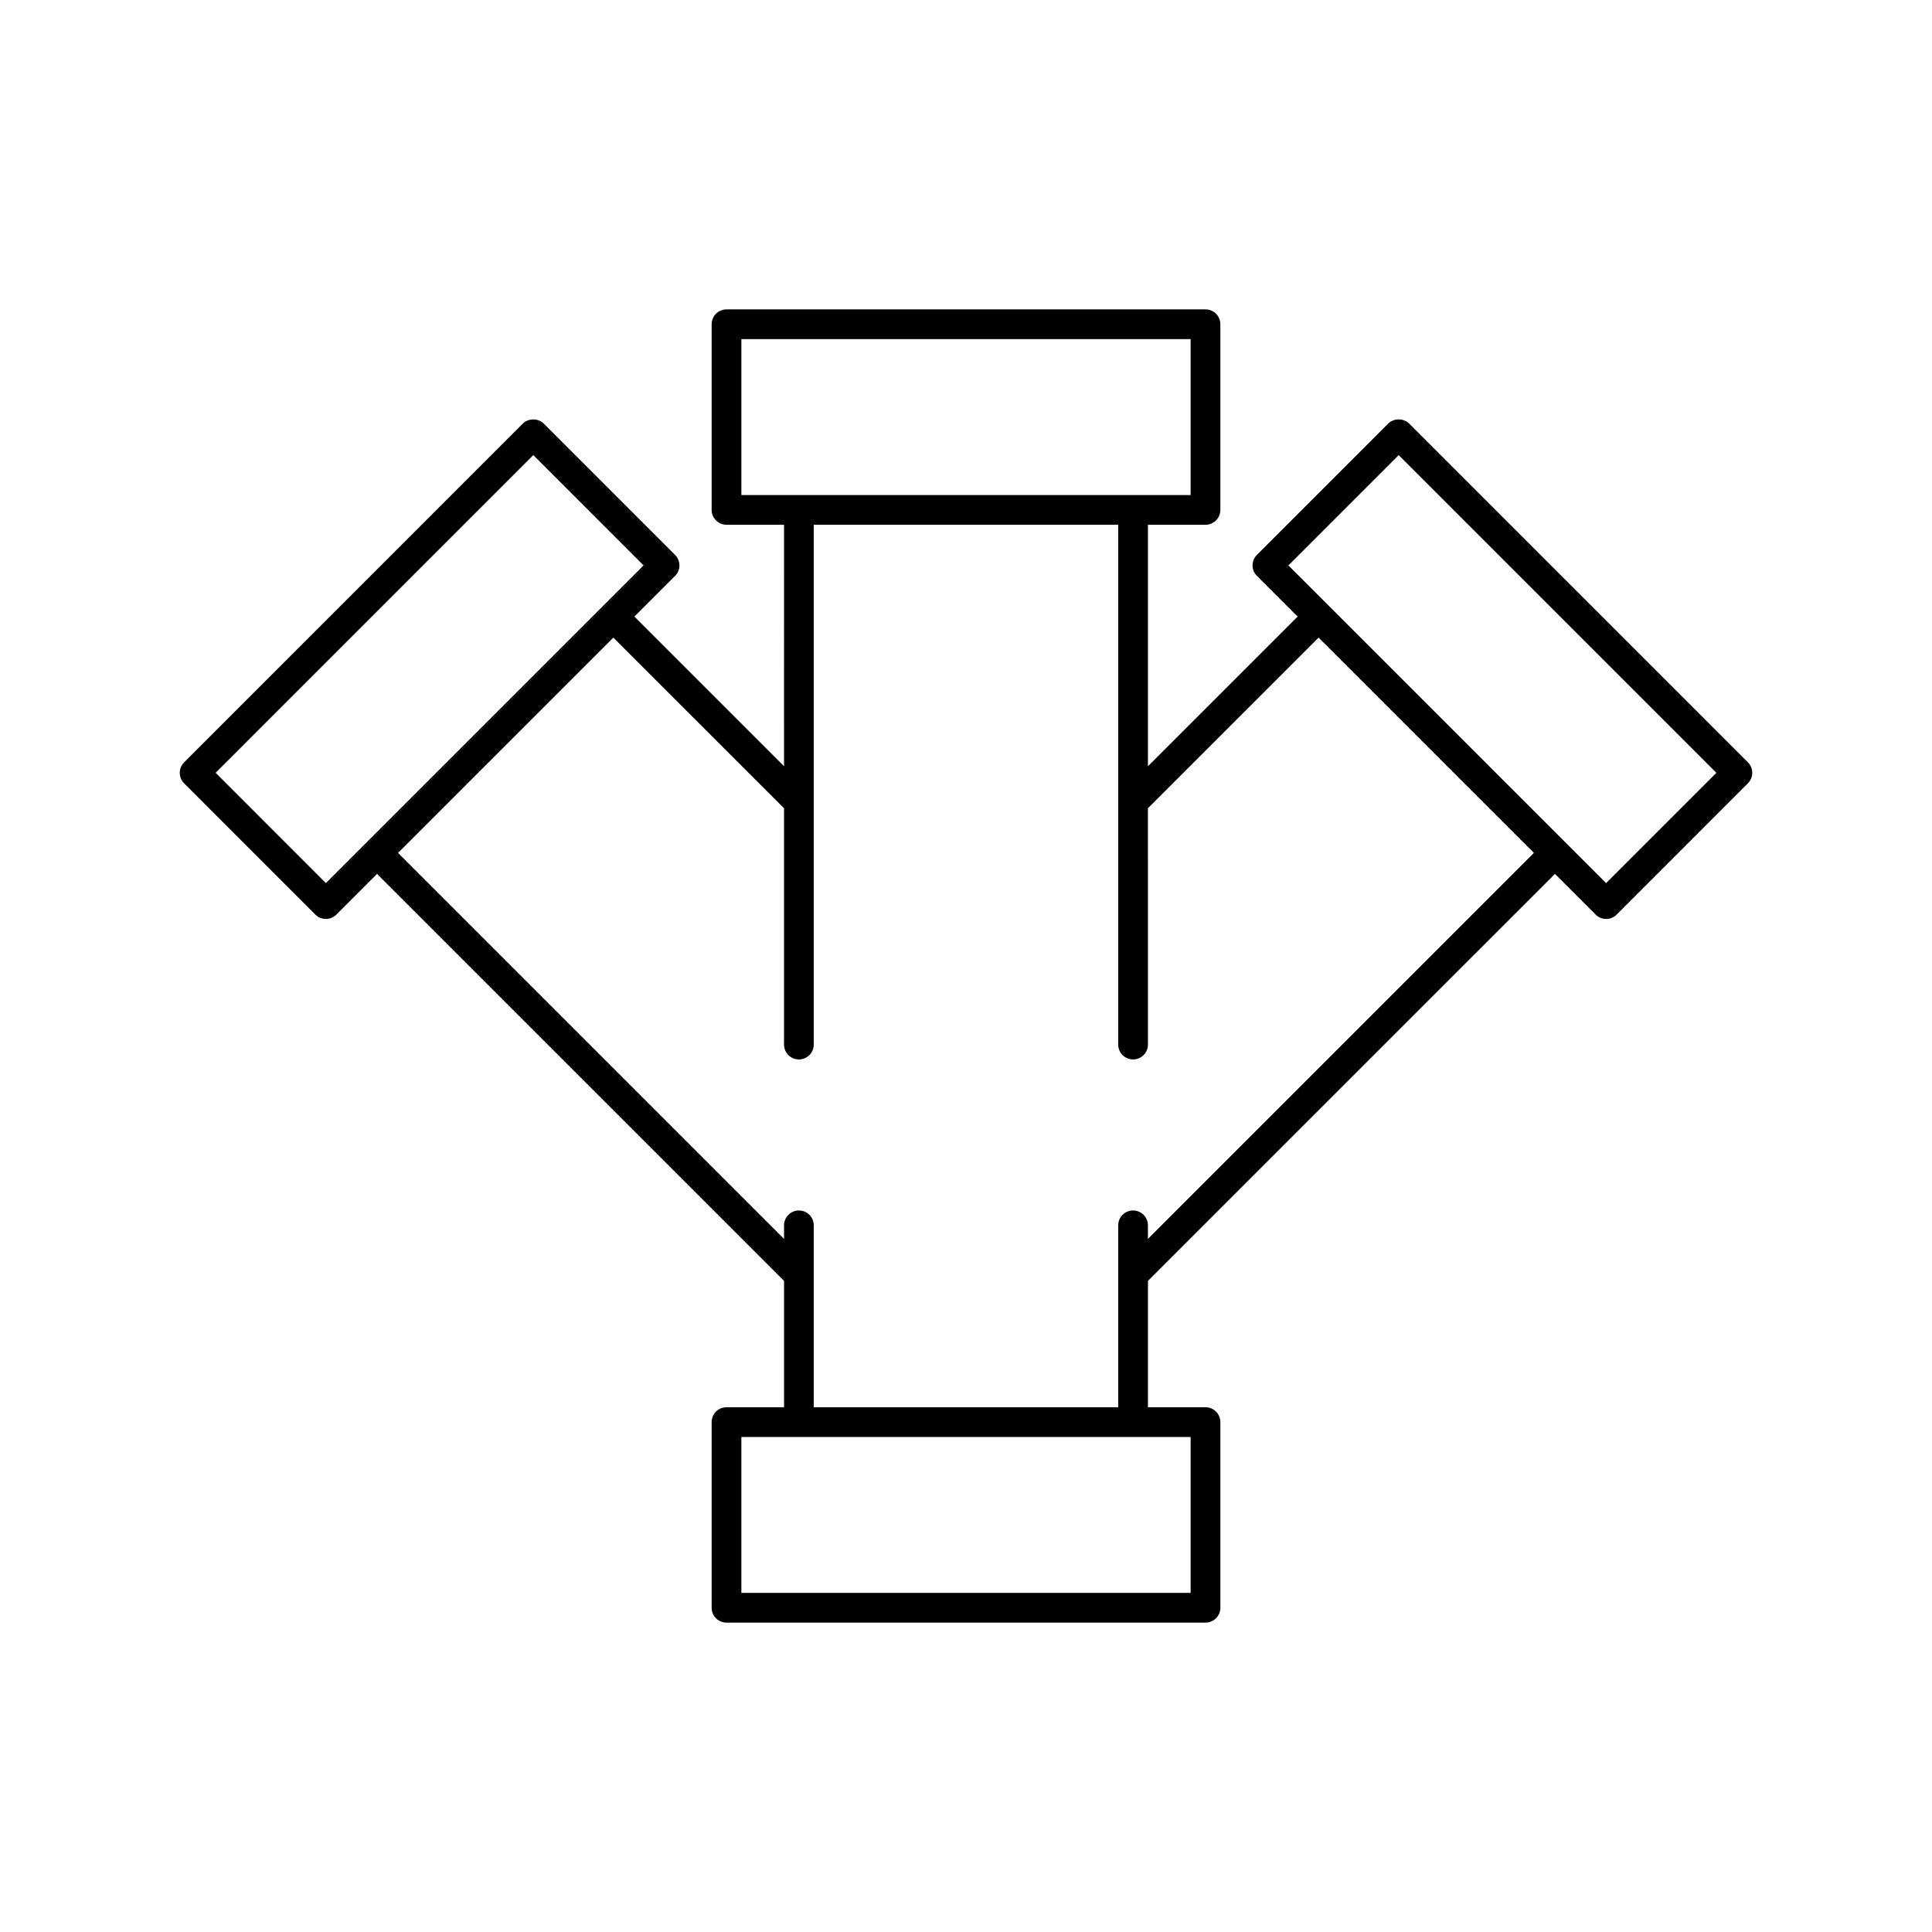
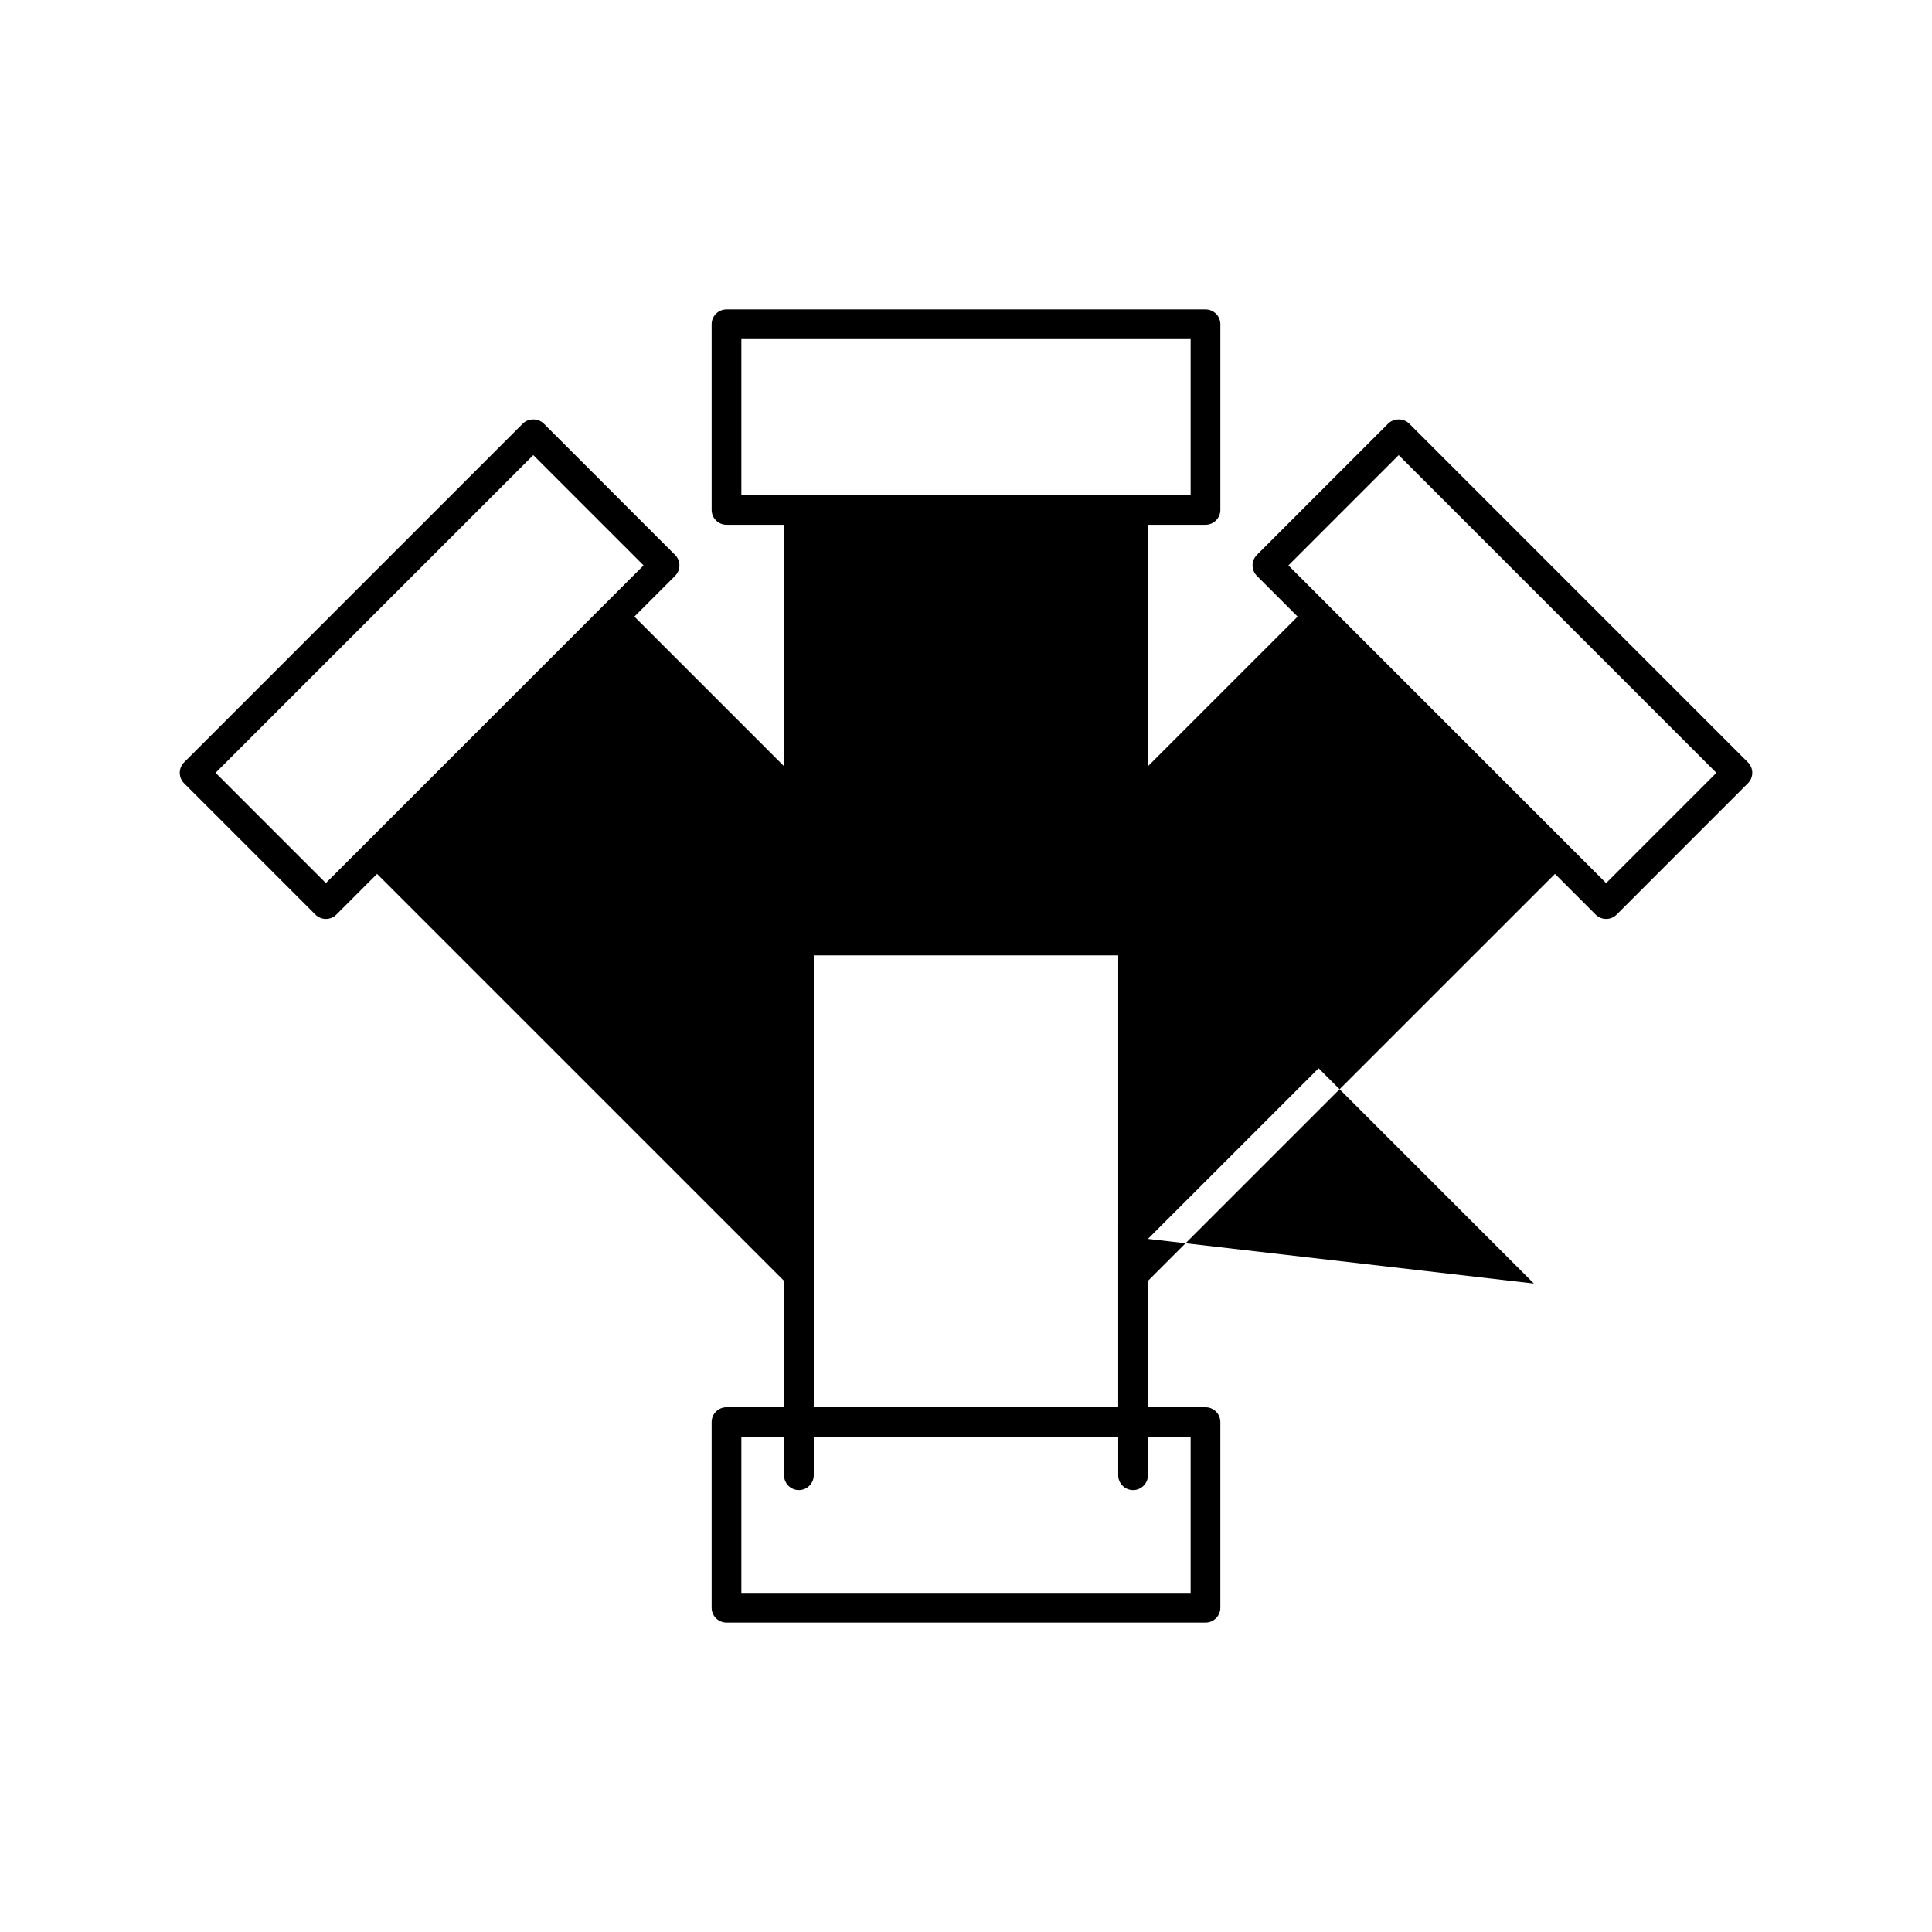
<svg xmlns="http://www.w3.org/2000/svg" fill="#000000" width="800px" height="800px" version="1.1" viewBox="144 144 512 512">
-   <path d="m607.21 346.02-89.758-89.762c-1.477-1.477-4.09-1.477-5.566 0l-34.789 34.793c-1.539 1.539-1.539 4.027 0 5.566l10.785 10.785-39.664 39.66v-63.996h15.254c2.172 0 3.938-1.758 3.938-3.938v-49.199c0-2.176-1.762-3.938-3.938-3.938h-126.94c-2.172 0-3.938 1.758-3.938 3.938v49.199c0 2.176 1.762 3.938 3.938 3.938h15.25l-0.004 63.996-39.66-39.656 10.785-10.785c1.539-1.539 1.539-4.027 0-5.566l-34.789-34.793c-1.477-1.477-4.09-1.477-5.566 0l-89.754 89.758c-1.539 1.539-1.539 4.027 0 5.566l34.785 34.793c0.738 0.738 1.738 1.152 2.781 1.152s2.047-0.414 2.781-1.152l10.785-10.785 107.86 107.85v33.492h-15.254c-2.172 0-3.938 1.758-3.938 3.938v49.199c0 2.176 1.762 3.938 3.938 3.938h126.94c2.172 0 3.938-1.758 3.938-3.938v-49.199c0-2.176-1.762-3.938-3.938-3.938h-15.25v-33.492l107.86-107.85 10.785 10.785c0.738 0.738 1.738 1.152 2.781 1.152s2.047-0.414 2.781-1.152l34.785-34.793c1.543-1.535 1.543-4.027 0.004-5.566zm-266.74-112.15h119.06v41.328h-119.06zm-110.11 144.16-29.223-29.23 84.191-84.195 29.227 29.23zm229.17 188.11h-119.06v-41.328h119.06zm-11.316-93.82v-3.594c0-2.176-1.762-3.938-3.938-3.938-2.172 0-3.938 1.758-3.938 3.938v48.215h-80.684v-48.215c0-2.176-1.762-3.938-3.938-3.938-2.172 0-3.938 1.758-3.938 3.938v3.594l-102.29-102.29 57.055-57.055 45.234 45.219v62.633c0 2.176 1.762 3.938 3.938 3.938 2.172 0 3.938-1.758 3.938-3.938v-64.238-0.039-73.484h80.688v73.484 0.039 64.238c0 2.176 1.762 3.938 3.938 3.938 2.172 0 3.938-1.758 3.938-3.938l-0.004-62.633 45.23-45.223 57.055 57.055zm121.42-94.285-84.191-84.191 29.227-29.23 84.191 84.195z" />
+   <path d="m607.21 346.02-89.758-89.762c-1.477-1.477-4.09-1.477-5.566 0l-34.789 34.793c-1.539 1.539-1.539 4.027 0 5.566l10.785 10.785-39.664 39.66v-63.996h15.254c2.172 0 3.938-1.758 3.938-3.938v-49.199c0-2.176-1.762-3.938-3.938-3.938h-126.94c-2.172 0-3.938 1.758-3.938 3.938v49.199c0 2.176 1.762 3.938 3.938 3.938h15.25l-0.004 63.996-39.66-39.656 10.785-10.785c1.539-1.539 1.539-4.027 0-5.566l-34.789-34.793c-1.477-1.477-4.09-1.477-5.566 0l-89.754 89.758c-1.539 1.539-1.539 4.027 0 5.566l34.785 34.793c0.738 0.738 1.738 1.152 2.781 1.152s2.047-0.414 2.781-1.152l10.785-10.785 107.86 107.85v33.492h-15.254c-2.172 0-3.938 1.758-3.938 3.938v49.199c0 2.176 1.762 3.938 3.938 3.938h126.94c2.172 0 3.938-1.758 3.938-3.938v-49.199c0-2.176-1.762-3.938-3.938-3.938h-15.25v-33.492l107.86-107.85 10.785 10.785c0.738 0.738 1.738 1.152 2.781 1.152s2.047-0.414 2.781-1.152l34.785-34.793c1.543-1.535 1.543-4.027 0.004-5.566zm-266.74-112.15h119.06v41.328h-119.06zm-110.11 144.16-29.223-29.23 84.191-84.195 29.227 29.23zm229.17 188.11h-119.06v-41.328h119.06zm-11.316-93.82v-3.594c0-2.176-1.762-3.938-3.938-3.938-2.172 0-3.938 1.758-3.938 3.938v48.215h-80.684v-48.215c0-2.176-1.762-3.938-3.938-3.938-2.172 0-3.938 1.758-3.938 3.938v3.594v62.633c0 2.176 1.762 3.938 3.938 3.938 2.172 0 3.938-1.758 3.938-3.938v-64.238-0.039-73.484h80.688v73.484 0.039 64.238c0 2.176 1.762 3.938 3.938 3.938 2.172 0 3.938-1.758 3.938-3.938l-0.004-62.633 45.23-45.223 57.055 57.055zm121.42-94.285-84.191-84.191 29.227-29.23 84.191 84.195z" />
</svg>